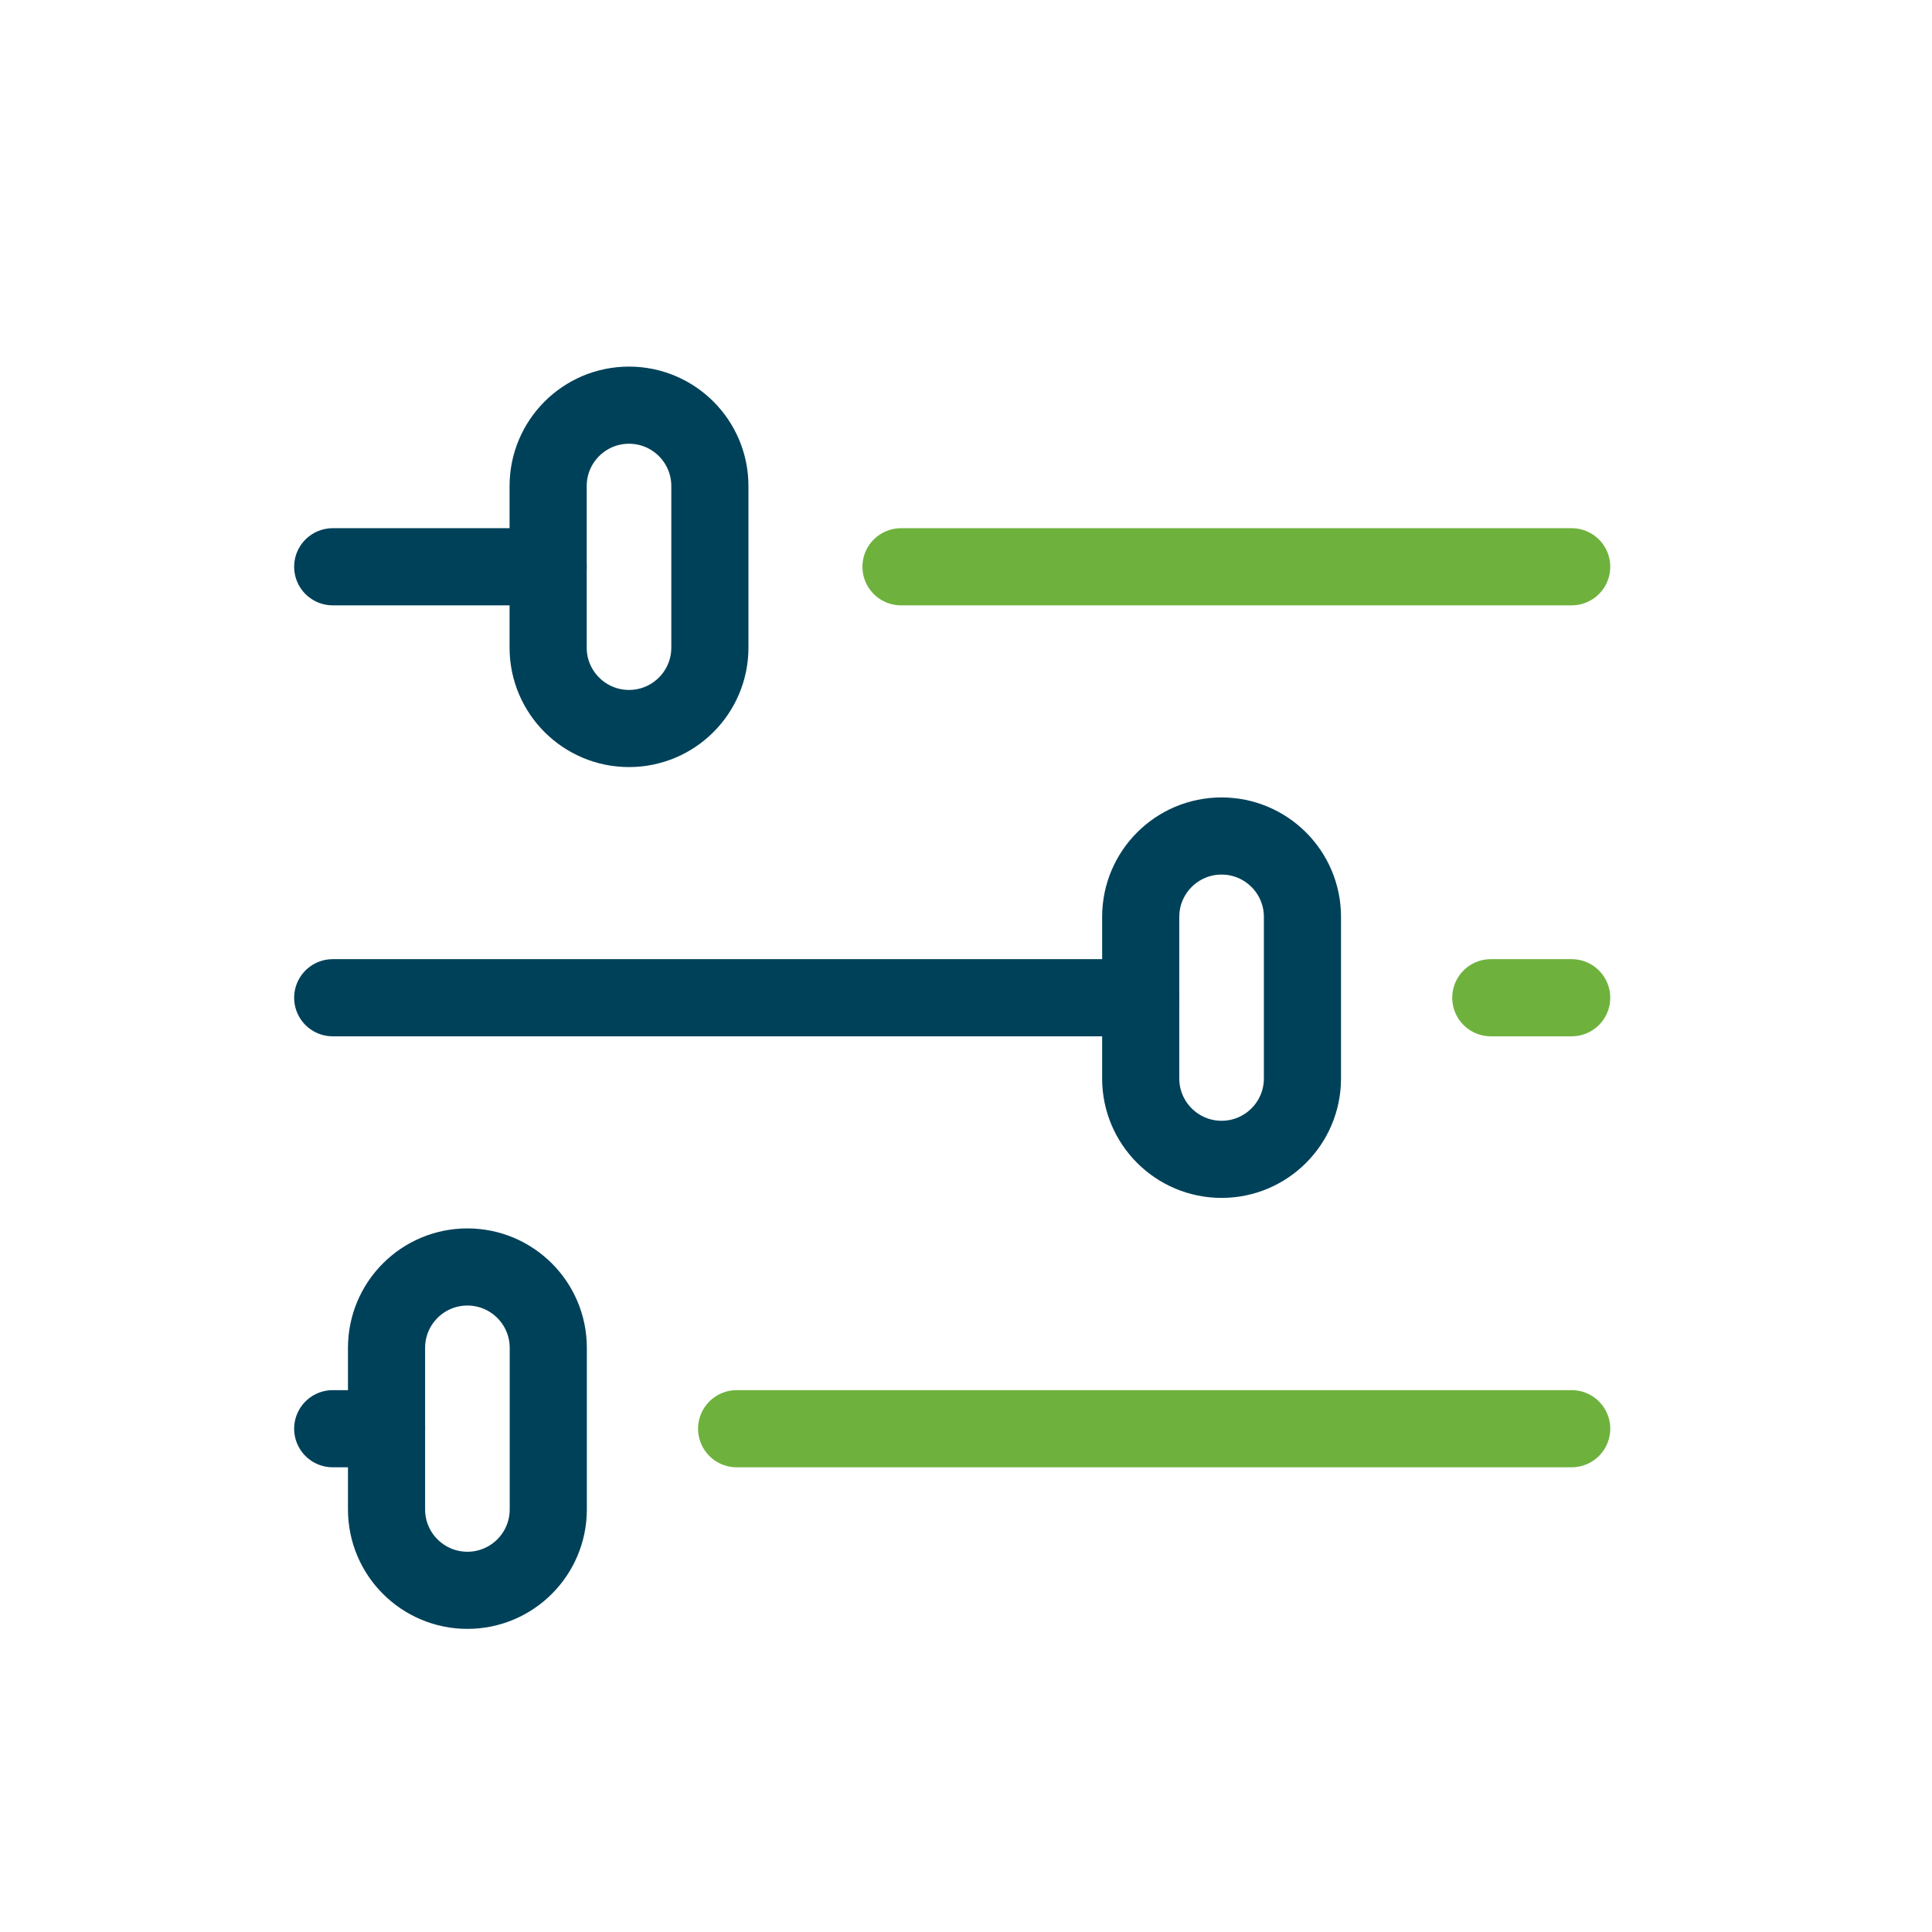
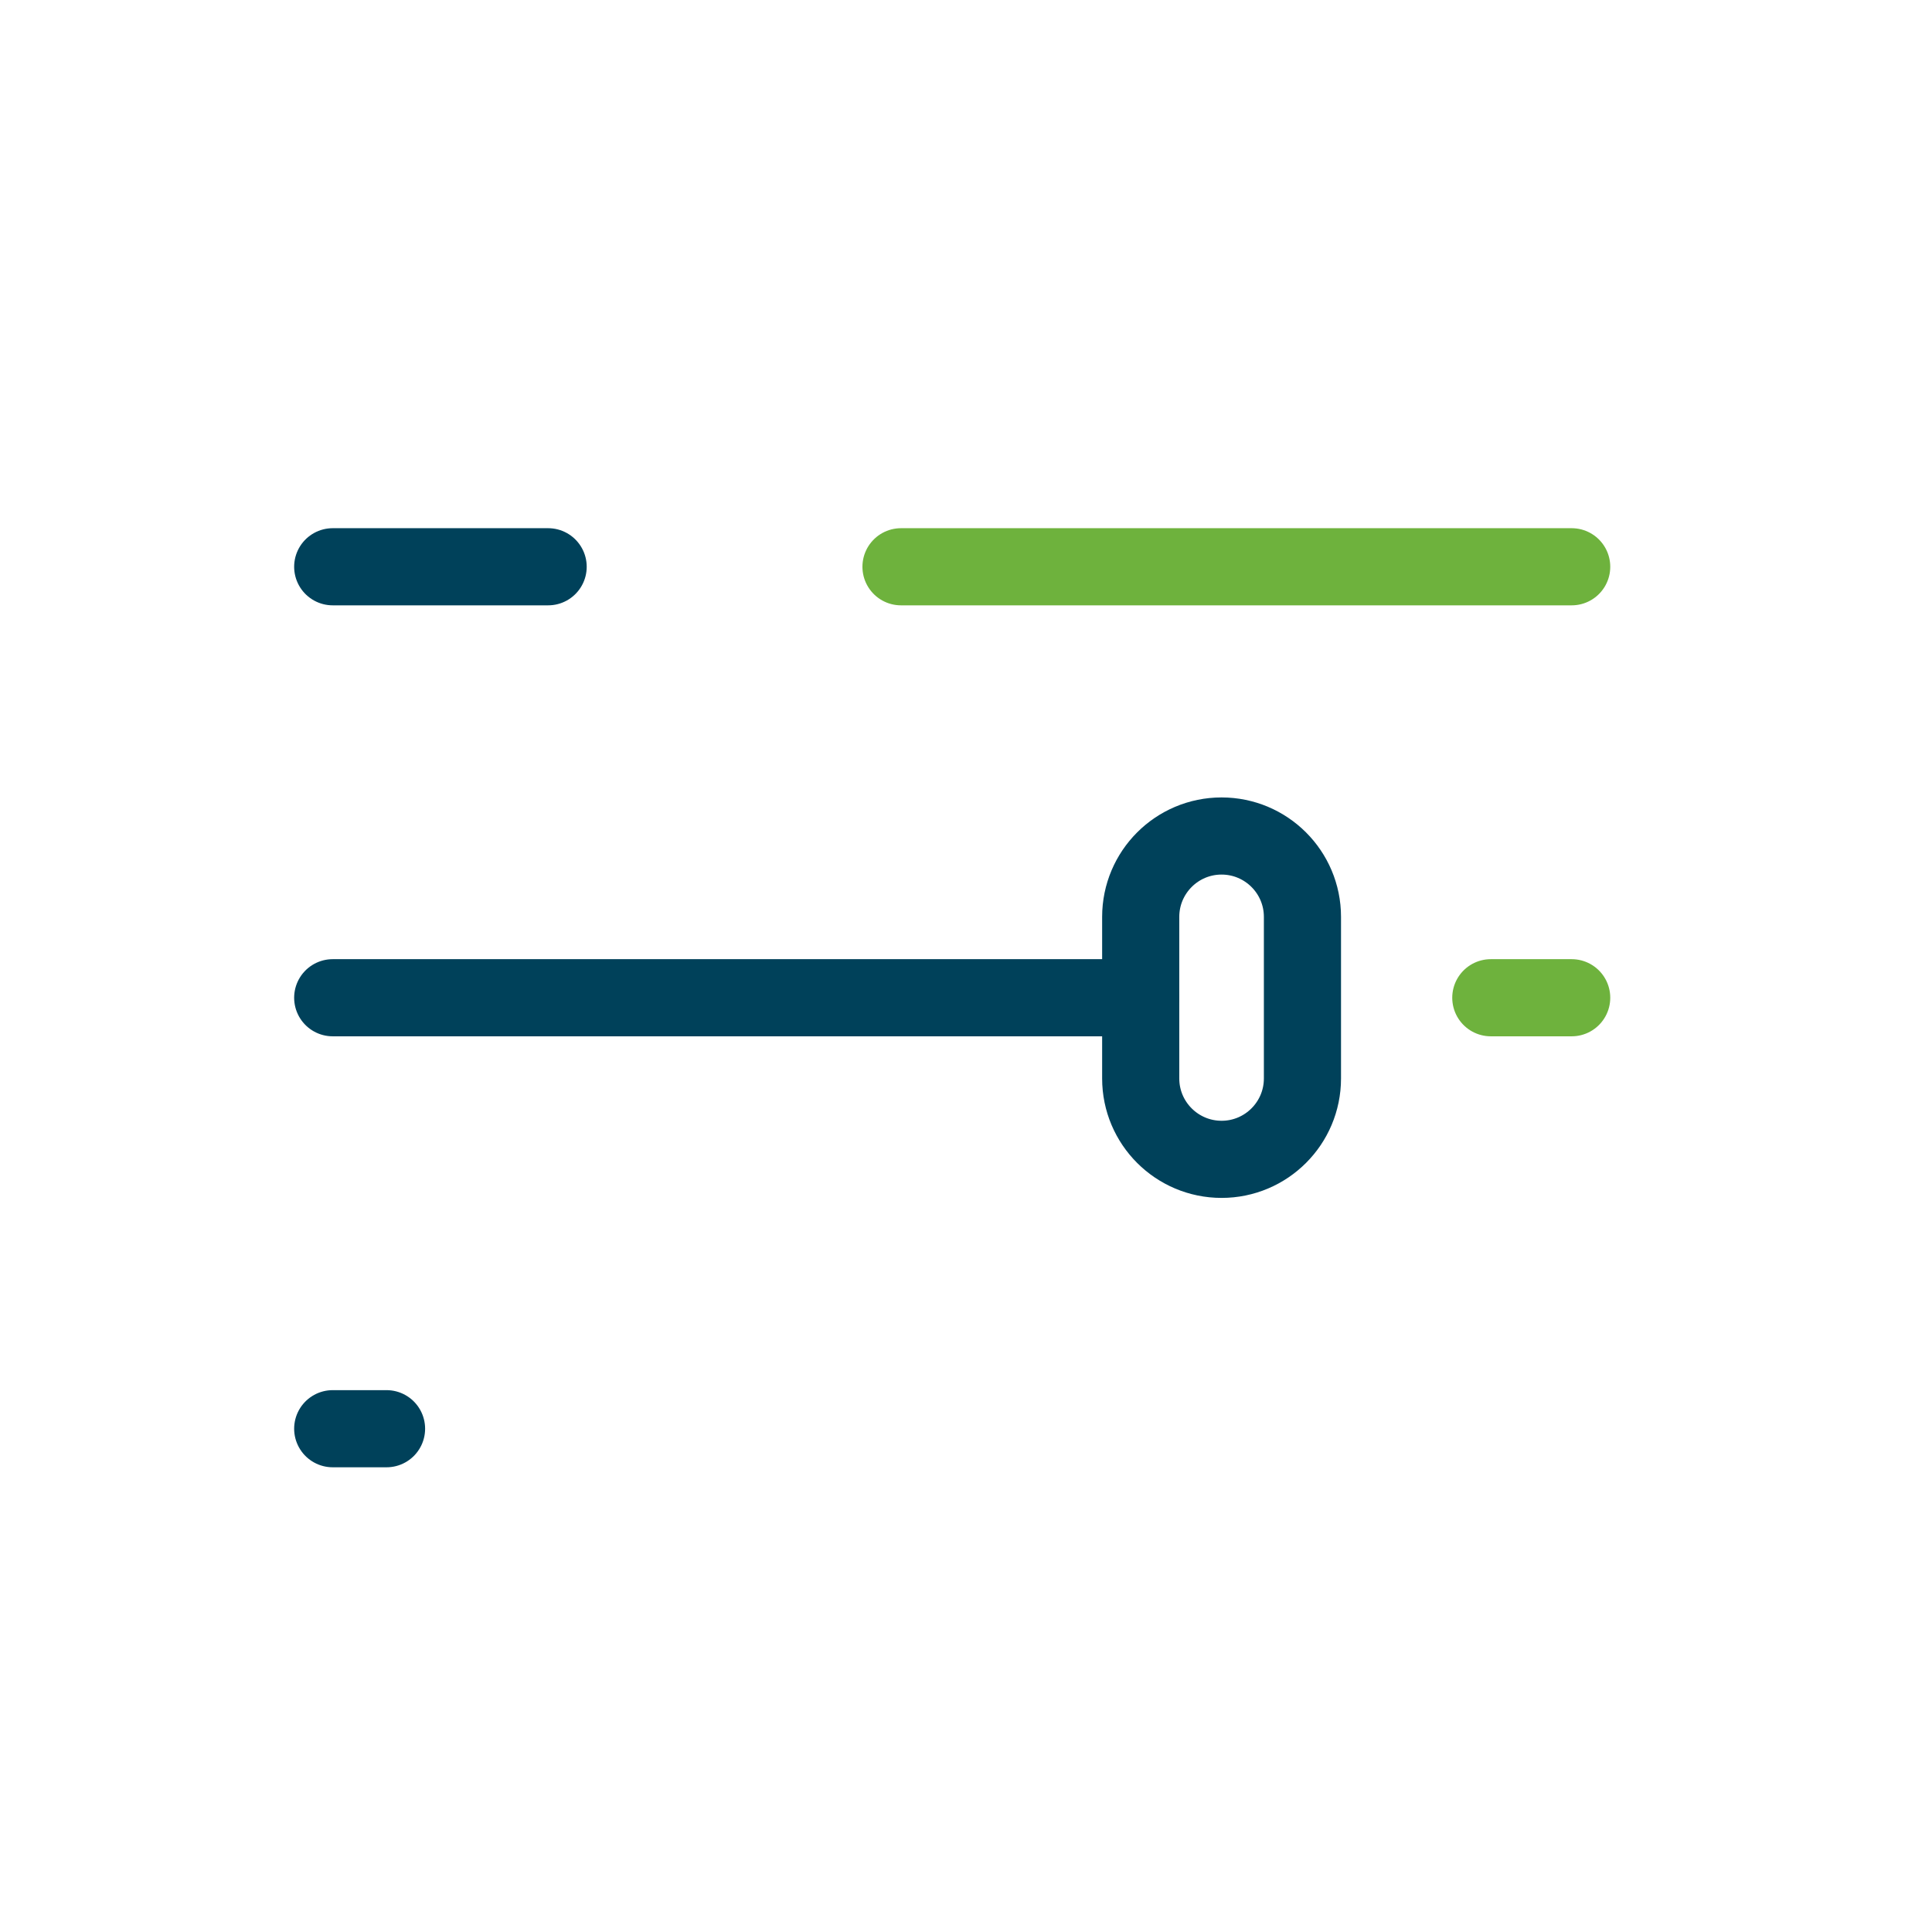
<svg xmlns="http://www.w3.org/2000/svg" id="transport" viewBox="0 0 140 140">
  <line x1="113.89" y1="41.07" x2="65.29" y2="41.07" style="fill:none; stroke:#6eb23d; stroke-linecap:round; stroke-linejoin:round; stroke-width:5.59px;" />
  <line x1="39.72" y1="41.07" x2="24.11" y2="41.07" style="fill:none; stroke:#00415a; stroke-linecap:round; stroke-linejoin:round; stroke-width:5.59px;" />
  <line x1="113.89" y1="72.3" x2="108.03" y2="72.3" style="fill:none; stroke:#6eb23d; stroke-linecap:round; stroke-linejoin:round; stroke-width:5.59px;" />
  <line x1="82.66" y1="72.3" x2="24.11" y2="72.3" style="fill:none; stroke:#00415a; stroke-linecap:round; stroke-linejoin:round; stroke-width:5.59px;" />
-   <line x1="113.89" y1="103.53" x2="53.38" y2="103.53" style="fill:none; stroke:#6eb23d; stroke-linecap:round; stroke-linejoin:round; stroke-width:5.59px;" />
  <line x1="28.01" y1="103.53" x2="24.11" y2="103.53" style="fill:none; stroke:#00415a; stroke-linecap:round; stroke-linejoin:round; stroke-width:5.59px;" />
-   <path d="M45.58,52.79h0c-3.23,0-5.86-2.62-5.86-5.86v-11.71c0-3.23,2.62-5.86,5.86-5.86h0c3.23,0,5.86,2.62,5.86,5.86v11.71c0,3.23-2.62,5.86-5.86,5.86Z" style="fill:none; stroke:#00415a; stroke-linecap:round; stroke-linejoin:round; stroke-width:5.59px;" />
  <path d="M88.52,84.01h0c-3.23,0-5.86-2.62-5.86-5.86v-11.71c0-3.23,2.62-5.86,5.86-5.86h0c3.23,0,5.86,2.62,5.86,5.86v11.71c0,3.23-2.62,5.86-5.86,5.86Z" style="fill:none; stroke:#00415a; stroke-linecap:round; stroke-linejoin:round; stroke-width:5.59px;" />
-   <path d="M33.87,115.24h0c-3.23,0-5.86-2.62-5.86-5.86v-11.71c0-3.23,2.62-5.86,5.86-5.86h0c3.23,0,5.86,2.62,5.86,5.86v11.71c0,3.23-2.62,5.86-5.86,5.86Z" style="fill:none; stroke:#00415a; stroke-linecap:round; stroke-linejoin:round; stroke-width:5.59px;" />
</svg>